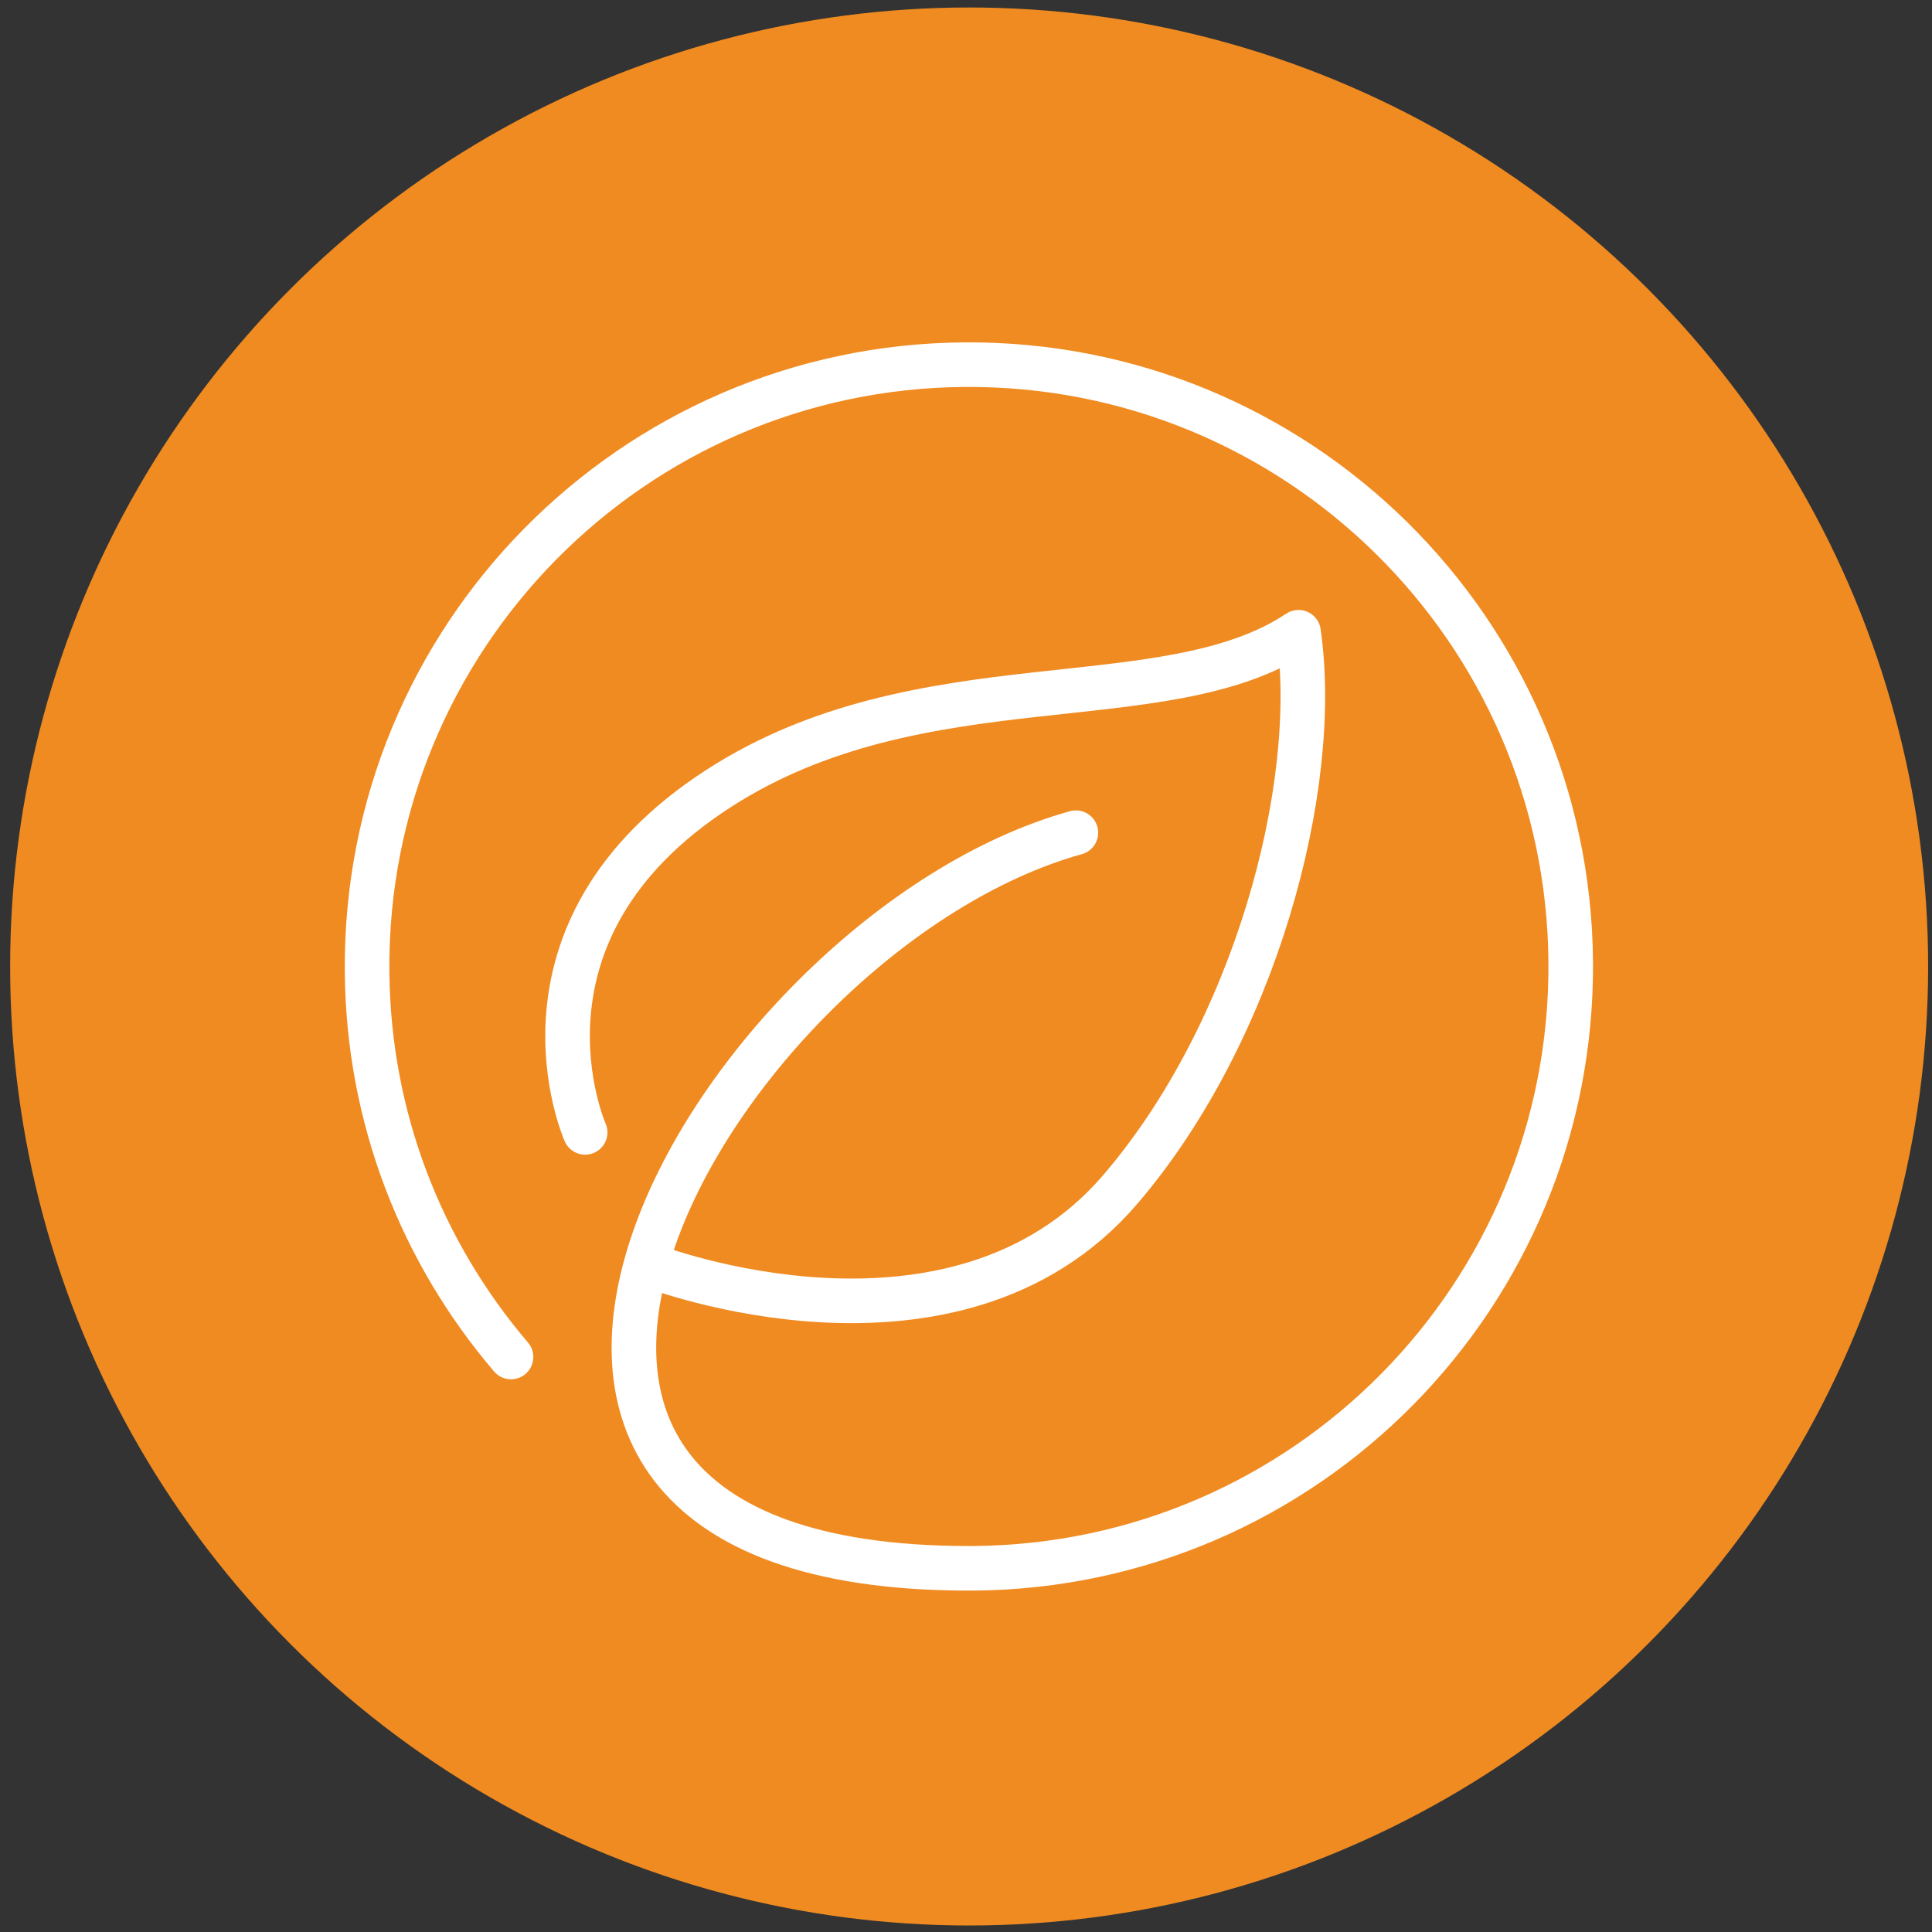
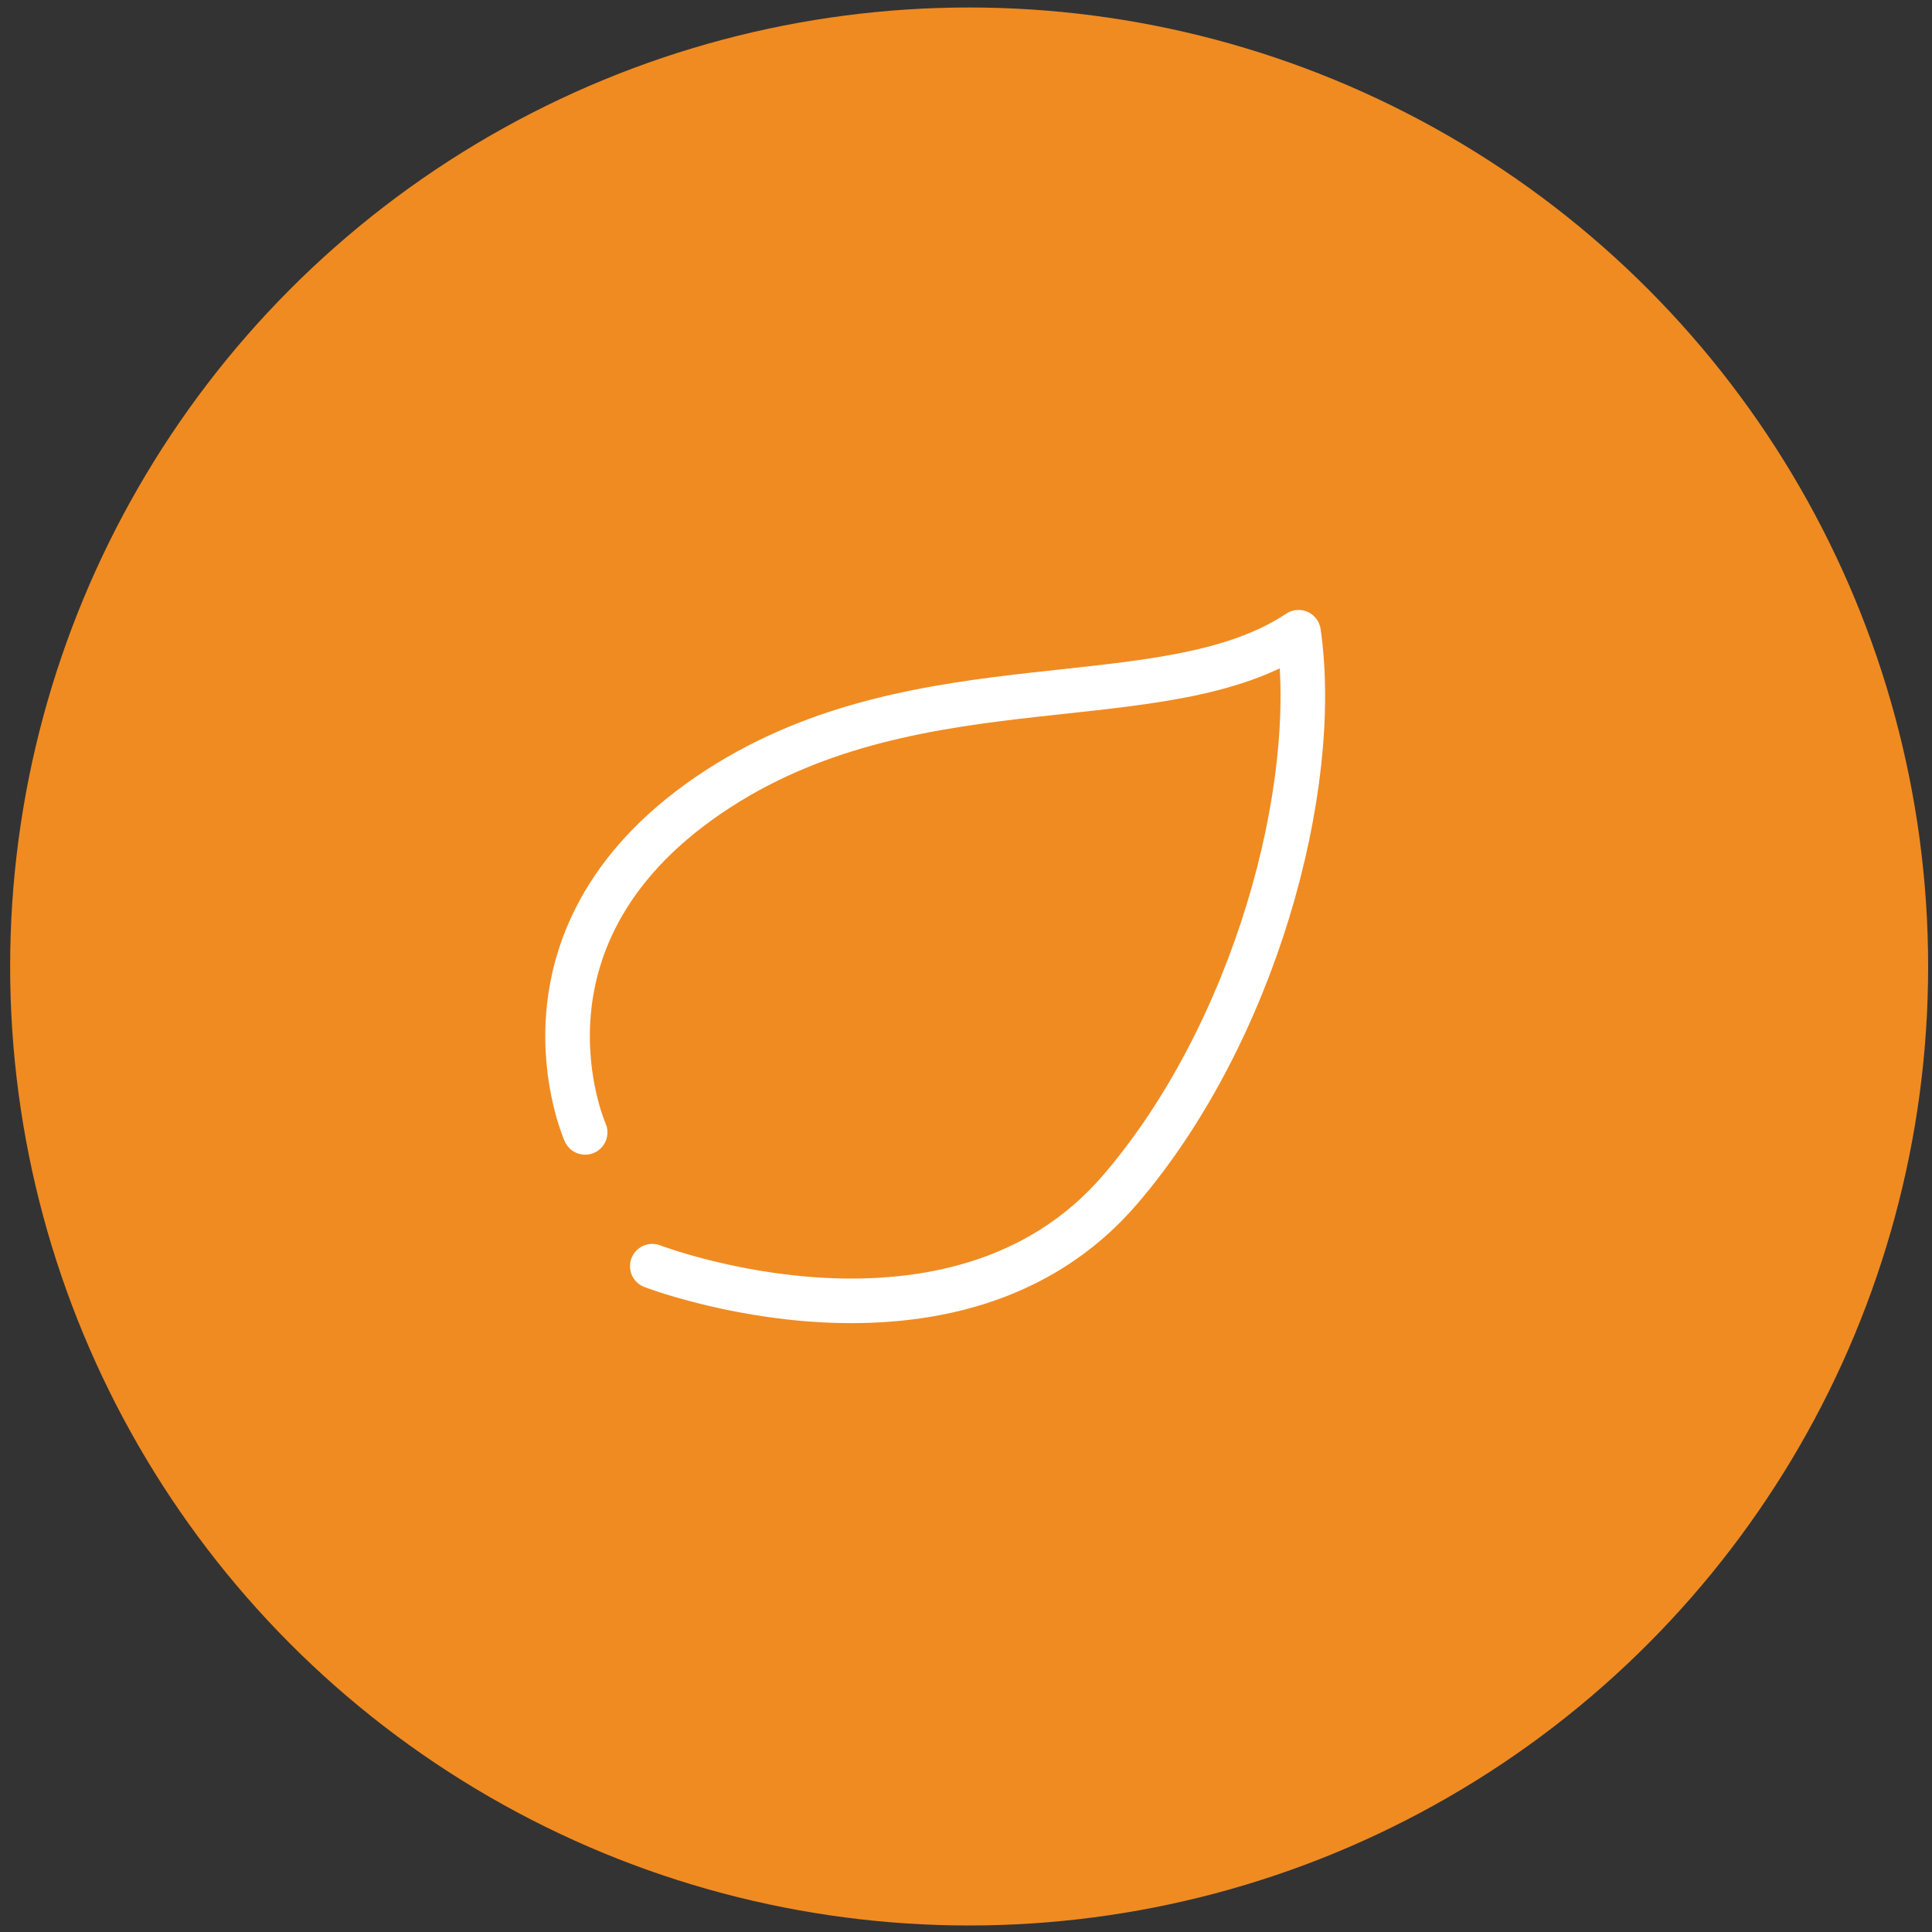
<svg xmlns="http://www.w3.org/2000/svg" version="1.1" id="Layer_1" x="0px" y="0px" viewBox="0 0 800 800" style="enable-background:new 0 0 800 800;" xml:space="preserve">
  <rect x="0" y="0" width="800" height="800" fill="#333333" stroke="none" />
  <style type="text/css"> .st0{fill:#F08B21;} .st1{fill:none;stroke:#FFFFFF;stroke-width:18.459;stroke-linecap:round;stroke-linejoin:round;stroke-miterlimit:10;} </style>
  <circle class="st0" cx="401.3" cy="400.2" r="397.1" />
  <g>
-     <path class="st1" d="M401.1,649.4c-258.4,0-103.3-263.6,44.4-304.6" />
    <path class="st1" d="M270.1,524.3c0,0,125.3,48.1,193.8-31.8c55.4-64.6,83.1-166.1,73.8-230.7c-55.4,36.9-156.1,10.5-240,64.6 c-92.3,59.5-55.4,142.5-55.4,142.5" />
-     <path class="st1" d="M403,649.4c137.6-1,248.4-113.3,247.4-251c-1-137.6-113.3-248.4-251-247.4c-137.6,1-248.4,113.3-247.4,251 c0.4,61.1,22.8,116.8,59.6,159.9" />
  </g>
</svg>